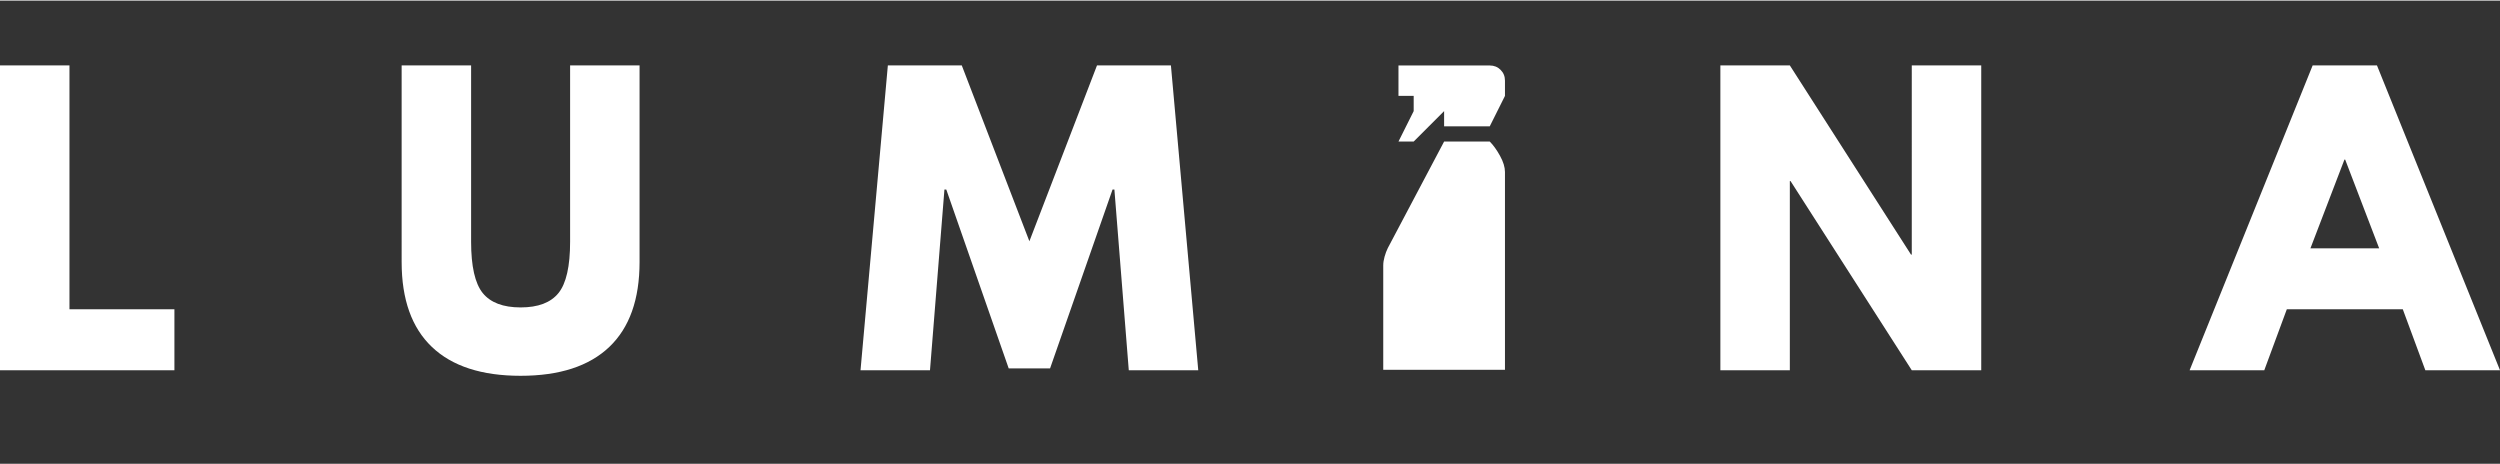
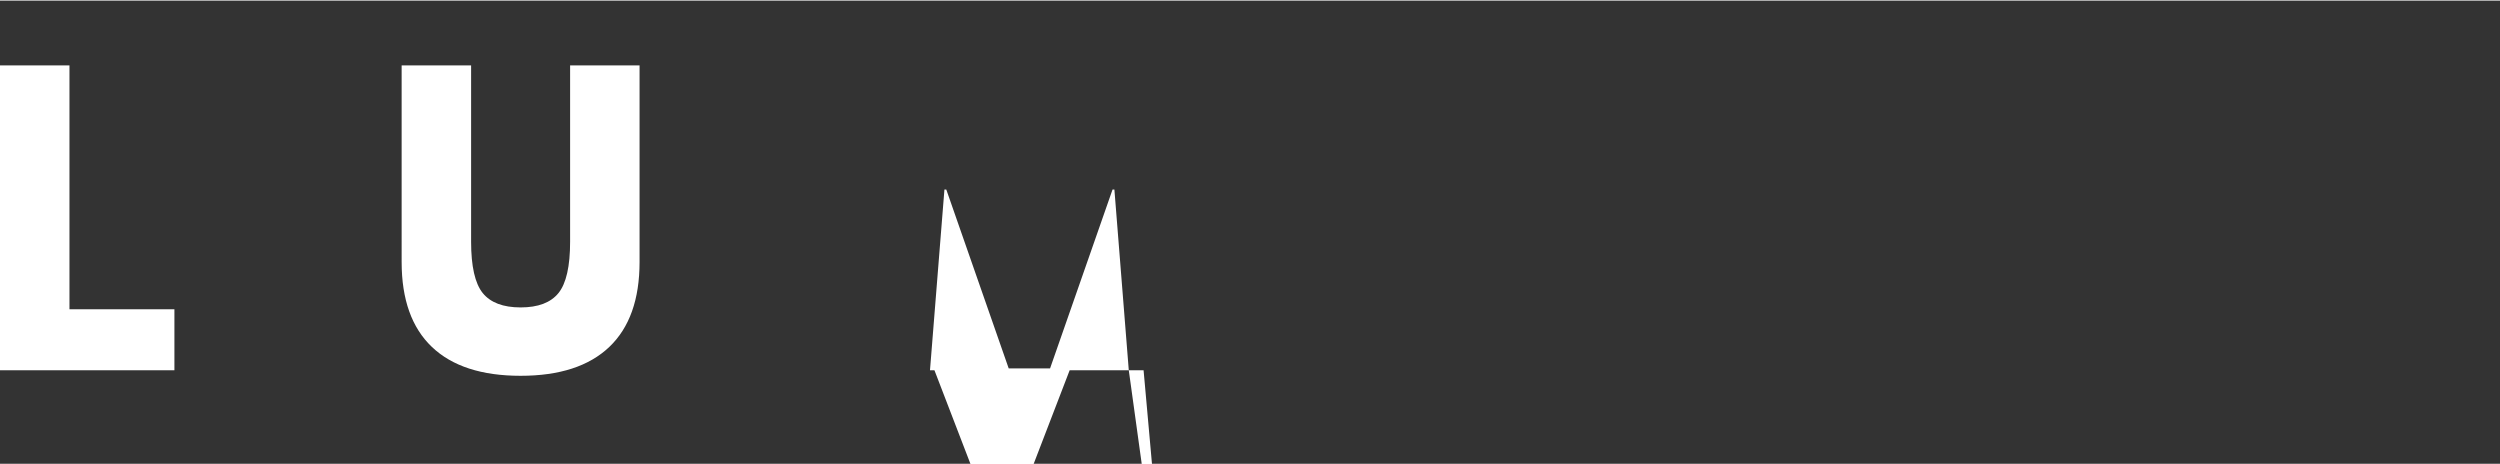
<svg xmlns="http://www.w3.org/2000/svg" width="463" height="86" viewBox="13.383 16.395 462.968 85.771" version="1.0">
  <rect x="13.383" y="16.395" width="462.968" height="85.771" fill="#333333" stroke="none" />
-   <path d="M26.247 28.395v45.163h19.435v11.29h-32.299V28.395Zm105.575 0v36.408q0 10.395-5.608 15.733c-3.74 3.56-9.214 5.34-16.428 5.34q-10.81 0-16.416-5.34-5.61-5.337-5.608-15.732V28.395h12.864v32.641q0 6.84 2.151 9.514 2.16 2.664 7.021 2.664c3.238 0 5.577-0.888 7.01-2.664q2.151-2.674 2.151-9.514V28.395Zm90.597 56.453-2.664-33.466h-0.342l-11.57 33.123h-7.662l-11.558-33.123h-0.342l-2.675 33.466H172.74l5.062-56.453h13.689l12.521 32.566 12.521-32.566h13.688l5.062 56.453Zm0 0" fill="#fff" />
+   <path d="M26.247 28.395v45.163h19.435v11.29h-32.299V28.395Zm105.575 0v36.408q0 10.395-5.608 15.733c-3.74 3.56-9.214 5.34-16.428 5.34q-10.81 0-16.416-5.34-5.61-5.337-5.608-15.732V28.395h12.864v32.641q0 6.84 2.151 9.514 2.16 2.664 7.021 2.664c3.238 0 5.577-0.888 7.01-2.664q2.151-2.674 2.151-9.514V28.395Zm90.597 56.453-2.664-33.466h-0.342l-11.57 33.123h-7.662l-11.558-33.123h-0.342l-2.675 33.466H172.74h13.689l12.521 32.566 12.521-32.566h13.688l5.062 56.453Zm0 0" fill="#fff" />
  <g transform="translate(459.439 123.879)" fill="#fff" />
-   <path d="M344.838 49.81v35.038h-12.864V28.395h12.864l22.442 35.038h0.139V28.395h12.864v56.453h-12.864l-22.453-35.038Zm108.729-21.415 22.784 56.453h-13.826l-4.174-11.29h-21.479l-4.173 11.29h-13.827l22.786-56.453Zm0.406 33.872-6.292-16.427h-0.139l-6.294 16.427ZM272.362 42.495l2.817-5.635v-2.817h-2.817v-5.634h16.904q1.199 0 2.009 0.81 0.812 0.812 0.808 2.007v2.817l-2.817 5.635h-8.452v-2.818l-5.635 5.635Zm-2.82 42.265V65.459q0-0.774 0.249-1.653 0.248-0.879 0.597-1.586l10.427-19.724h8.452q0.987 0.986 1.902 2.644 0.914 1.656 0.915 2.991v36.63Zm-139.992 29.406q1.112 " fill="#fff" />
</svg>